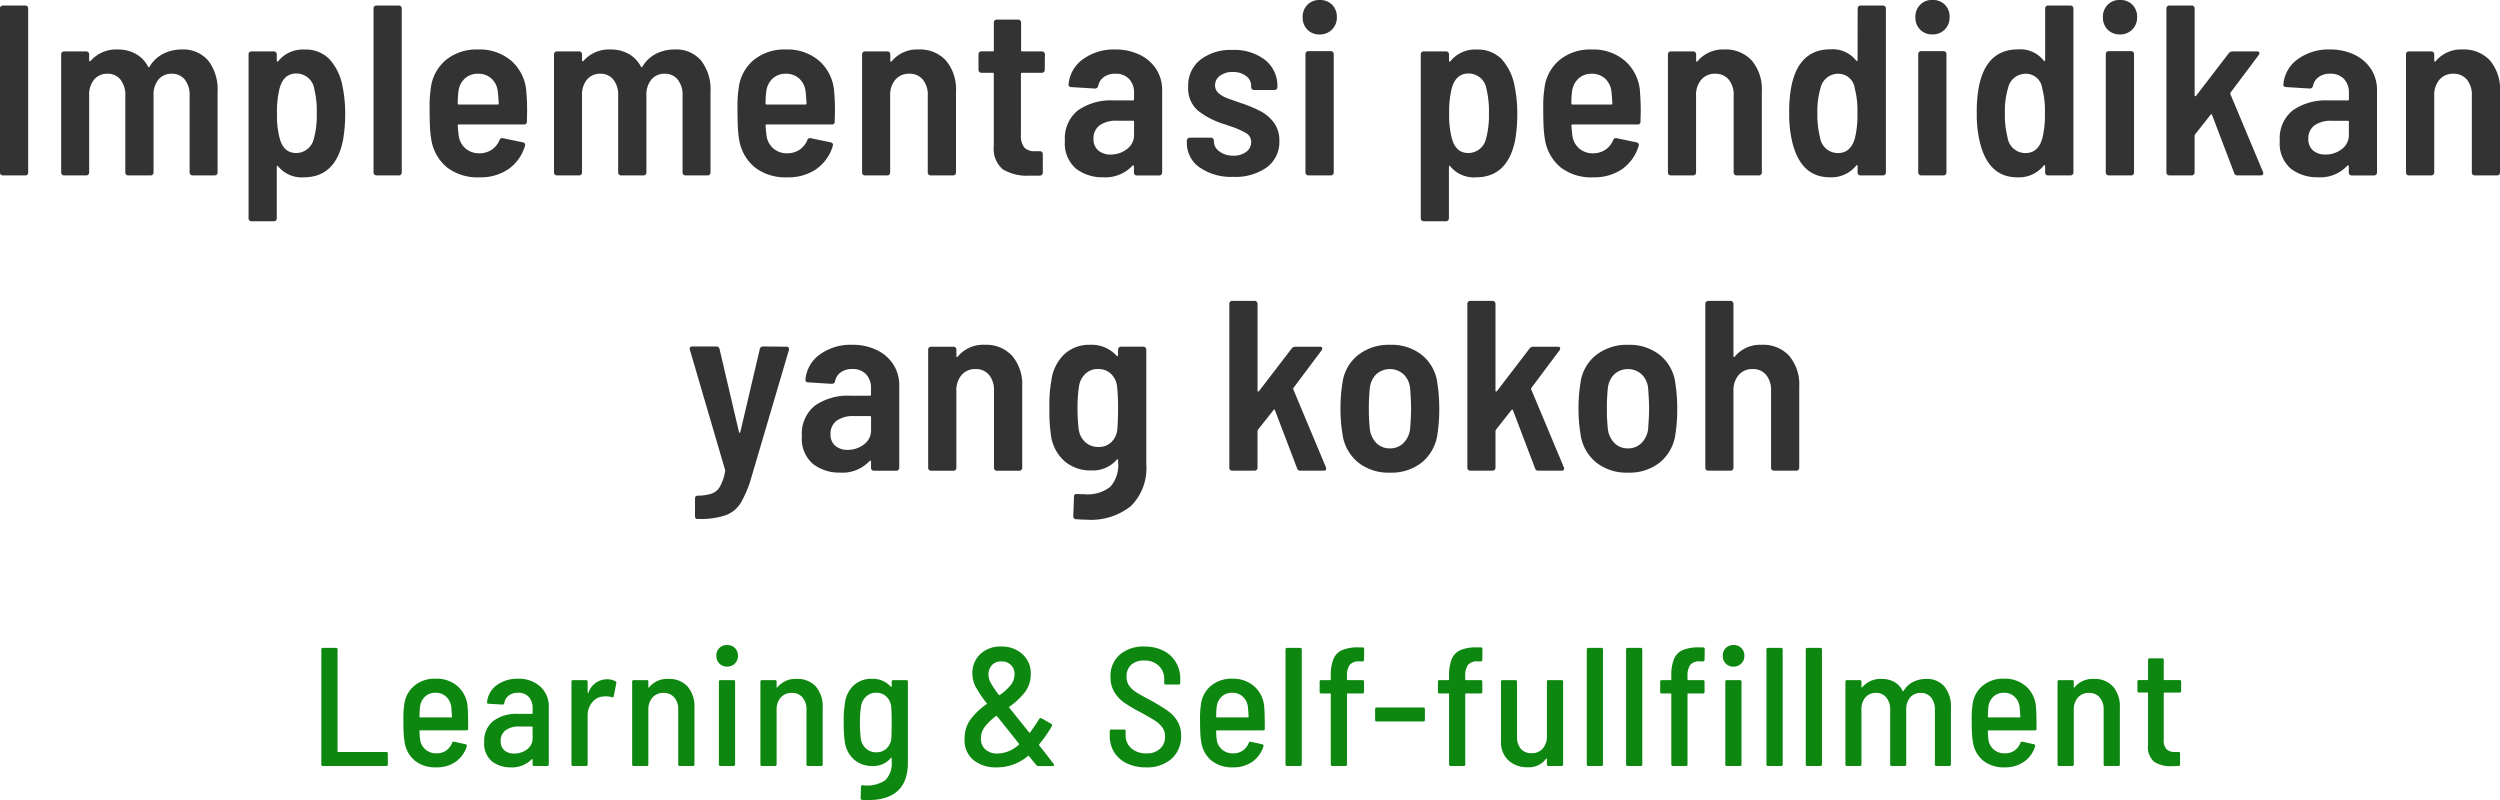
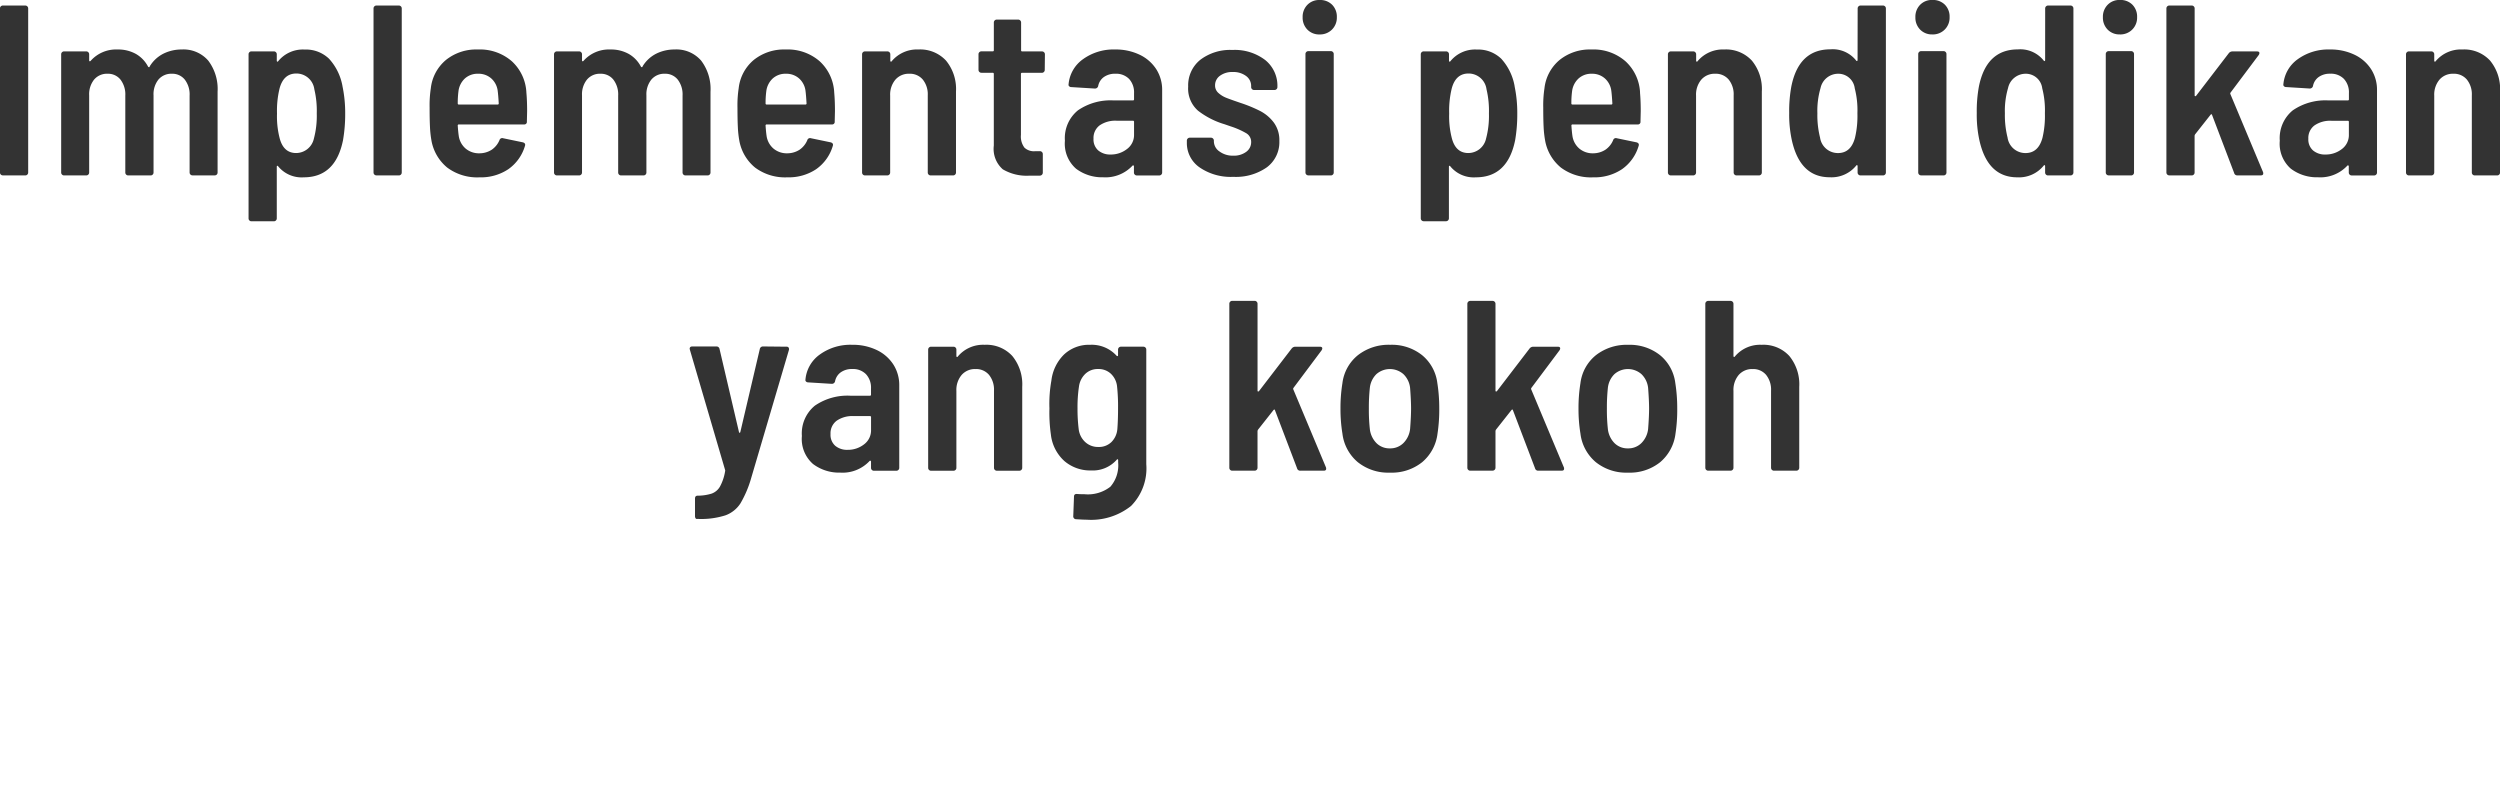
<svg xmlns="http://www.w3.org/2000/svg" width="237.038" height="75.861" viewBox="0 0 237.038 75.861">
  <g id="グループ_696" data-name="グループ 696" transform="translate(-6872.642 3028.629)">
    <path id="パス_2947" data-name="パス 2947" d="M-118.082,0a.266.266,0,0,1-.2-.08.266.266,0,0,1-.08-.2V-15.824a.266.266,0,0,1,.08-.2.266.266,0,0,1,.2-.08h2.116a.266.266,0,0,1,.2.08.266.266,0,0,1,.08.2V-.276a.266.266,0,0,1-.08.2.266.266,0,0,1-.2.08Zm16.951-11.937a3.1,3.1,0,0,1,2.519,1.058,4.454,4.454,0,0,1,.885,2.944V-.276a.266.266,0,0,1-.08.2A.266.266,0,0,1-98,0H-100.1a.266.266,0,0,1-.2-.08.266.266,0,0,1-.081-.2V-7.567a2.3,2.3,0,0,0-.46-1.518,1.508,1.508,0,0,0-1.219-.552,1.592,1.592,0,0,0-1.276.552A2.226,2.226,0,0,0-103.8-7.59V-.276a.266.266,0,0,1-.081.2.266.266,0,0,1-.2.08h-2.116a.266.266,0,0,1-.2-.08.266.266,0,0,1-.08-.2V-7.567a2.3,2.3,0,0,0-.46-1.518,1.508,1.508,0,0,0-1.219-.552,1.592,1.592,0,0,0-1.277.552,2.226,2.226,0,0,0-.471,1.495V-.276a.266.266,0,0,1-.08.2.266.266,0,0,1-.2.08h-2.093a.266.266,0,0,1-.2-.08.266.266,0,0,1-.081-.2v-11.2a.266.266,0,0,1,.081-.2.266.266,0,0,1,.2-.08h2.093a.266.266,0,0,1,.2.08.266.266,0,0,1,.08.2v.575q0,.069.046.081a.1.1,0,0,0,.092-.035,3.215,3.215,0,0,1,2.553-1.081,3.433,3.433,0,0,1,1.748.425,2.962,2.962,0,0,1,1.15,1.208.133.133,0,0,0,.092.046q.046,0,.069-.092a3.208,3.208,0,0,1,1.323-1.208A3.869,3.869,0,0,1-101.131-11.937Zm15.249,3.5a12.35,12.35,0,0,1,.253,2.6,14.427,14.427,0,0,1-.207,2.507Q-86.549.184-89.562.184A2.87,2.87,0,0,1-91.977-.851q-.046-.069-.092-.058t-.046.081v4.9a.266.266,0,0,1-.08.2.266.266,0,0,1-.2.081h-2.116a.266.266,0,0,1-.2-.081.266.266,0,0,1-.08-.2V-11.477a.266.266,0,0,1,.08-.2.266.266,0,0,1,.2-.08h2.116a.266.266,0,0,1,.2.08.266.266,0,0,1,.08.2v.6a.093.093,0,0,0,.046.092q.046.023.092-.046a3.01,3.01,0,0,1,2.507-1.1,3.149,3.149,0,0,1,2.312.874A5.2,5.2,0,0,1-85.882-8.441ZM-88.6-3.473a8.387,8.387,0,0,0,.276-2.392,8.833,8.833,0,0,0-.23-2.3,1.716,1.716,0,0,0-1.7-1.495q-1.242,0-1.61,1.472a8.95,8.95,0,0,0-.23,2.323,8.279,8.279,0,0,0,.253,2.346q.368,1.4,1.564,1.4A1.732,1.732,0,0,0-88.6-3.473ZM-82.662,0a.266.266,0,0,1-.2-.08.266.266,0,0,1-.08-.2V-15.824a.266.266,0,0,1,.08-.2.266.266,0,0,1,.2-.08h2.116a.266.266,0,0,1,.2.08.266.266,0,0,1,.08.2V-.276a.266.266,0,0,1-.08.2.266.266,0,0,1-.2.08Zm14.214-7.843q.069.759.069,1.748l-.023.989a.244.244,0,0,1-.276.276h-6.164a.1.1,0,0,0-.115.115q.046.644.092.943a1.941,1.941,0,0,0,.644,1.219,1.96,1.96,0,0,0,1.334.46,2.143,2.143,0,0,0,1.161-.345,2.061,2.061,0,0,0,.725-.9.268.268,0,0,1,.345-.184l1.886.391q.276.092.184.345a4.106,4.106,0,0,1-1.576,2.2,4.679,4.679,0,0,1-2.726.771,4.754,4.754,0,0,1-3.059-.92,4.275,4.275,0,0,1-1.5-2.553A9.921,9.921,0,0,1-77.59-4.6q-.035-.69-.035-1.84a10.723,10.723,0,0,1,.115-1.817,4.077,4.077,0,0,1,1.426-2.679,4.571,4.571,0,0,1,3.036-1,4.6,4.6,0,0,1,3.232,1.127A4.294,4.294,0,0,1-68.448-7.843Zm-4.577-1.794a1.8,1.8,0,0,0-1.254.448,1.968,1.968,0,0,0-.609,1.208,8.584,8.584,0,0,0-.069,1.15.1.1,0,0,0,.115.115h3.657a.1.1,0,0,0,.115-.115q-.046-.782-.092-1.127a1.892,1.892,0,0,0-.6-1.219A1.81,1.81,0,0,0-73.025-9.637Zm18.63-2.3a3.1,3.1,0,0,1,2.518,1.058,4.454,4.454,0,0,1,.886,2.944V-.276a.266.266,0,0,1-.081.2.266.266,0,0,1-.2.08H-53.36a.266.266,0,0,1-.2-.08.266.266,0,0,1-.081-.2V-7.567a2.3,2.3,0,0,0-.46-1.518,1.508,1.508,0,0,0-1.219-.552,1.592,1.592,0,0,0-1.277.552,2.226,2.226,0,0,0-.472,1.495V-.276a.266.266,0,0,1-.08.2.266.266,0,0,1-.2.08h-2.116a.266.266,0,0,1-.2-.08.266.266,0,0,1-.081-.2V-7.567a2.3,2.3,0,0,0-.46-1.518,1.508,1.508,0,0,0-1.219-.552,1.592,1.592,0,0,0-1.277.552,2.226,2.226,0,0,0-.472,1.495V-.276a.266.266,0,0,1-.081.2.266.266,0,0,1-.2.08h-2.093a.266.266,0,0,1-.2-.08.266.266,0,0,1-.081-.2v-11.2a.266.266,0,0,1,.081-.2.266.266,0,0,1,.2-.08h2.093a.266.266,0,0,1,.2.08.266.266,0,0,1,.081.2v.575q0,.069.046.081a.1.1,0,0,0,.092-.035,3.215,3.215,0,0,1,2.553-1.081,3.433,3.433,0,0,1,1.748.425,2.962,2.962,0,0,1,1.15,1.208.133.133,0,0,0,.092.046q.046,0,.069-.092a3.208,3.208,0,0,1,1.322-1.208A3.869,3.869,0,0,1-54.395-11.937Zm15.134,4.094q.069.759.069,1.748l-.023.989a.244.244,0,0,1-.276.276h-6.164a.1.1,0,0,0-.115.115q.046.644.092.943a1.941,1.941,0,0,0,.644,1.219,1.96,1.96,0,0,0,1.334.46,2.143,2.143,0,0,0,1.161-.345,2.061,2.061,0,0,0,.725-.9.268.268,0,0,1,.345-.184l1.886.391q.276.092.184.345a4.106,4.106,0,0,1-1.576,2.2A4.679,4.679,0,0,1-43.7.184a4.754,4.754,0,0,1-3.059-.92,4.275,4.275,0,0,1-1.5-2.553A9.921,9.921,0,0,1-48.4-4.6q-.034-.69-.035-1.84a10.724,10.724,0,0,1,.115-1.817A4.076,4.076,0,0,1-46.9-10.936a4.571,4.571,0,0,1,3.036-1A4.6,4.6,0,0,1-40.63-10.81,4.294,4.294,0,0,1-39.261-7.843Zm-4.577-1.794a1.8,1.8,0,0,0-1.253.448,1.968,1.968,0,0,0-.61,1.208,8.583,8.583,0,0,0-.069,1.15.1.1,0,0,0,.115.115H-42a.1.1,0,0,0,.115-.115q-.046-.782-.092-1.127a1.892,1.892,0,0,0-.6-1.219A1.81,1.81,0,0,0-43.838-9.637Zm12.558-2.3a3.331,3.331,0,0,1,2.622,1.058,4.235,4.235,0,0,1,.943,2.921V-.276a.266.266,0,0,1-.081.2.266.266,0,0,1-.2.08h-2.116a.266.266,0,0,1-.2-.08.266.266,0,0,1-.08-.2V-7.59a2.226,2.226,0,0,0-.472-1.495,1.592,1.592,0,0,0-1.276-.552,1.672,1.672,0,0,0-1.323.564,2.2,2.2,0,0,0-.494,1.506V-.276a.266.266,0,0,1-.081.2.266.266,0,0,1-.2.08H-36.34a.266.266,0,0,1-.2-.08.266.266,0,0,1-.08-.2v-11.2a.266.266,0,0,1,.08-.2.266.266,0,0,1,.2-.08h2.116a.266.266,0,0,1,.2.08.266.266,0,0,1,.081.2v.6a.093.093,0,0,0,.046.092q.046.023.092-.046A3.116,3.116,0,0,1-31.28-11.937ZM-19.3-10.005a.266.266,0,0,1-.08.2.266.266,0,0,1-.2.08h-1.863a.1.1,0,0,0-.115.115v5.773a1.749,1.749,0,0,0,.333,1.207,1.31,1.31,0,0,0,1.046.334h.414a.266.266,0,0,1,.2.08.266.266,0,0,1,.081.2V-.276a.284.284,0,0,1-.276.3h-.966a4.451,4.451,0,0,1-2.553-.6,2.582,2.582,0,0,1-.851-2.254V-9.614a.1.1,0,0,0-.115-.115H-25.3a.266.266,0,0,1-.2-.08.266.266,0,0,1-.081-.2v-1.472a.266.266,0,0,1,.081-.2.266.266,0,0,1,.2-.08h1.058a.1.1,0,0,0,.115-.115V-14.49a.266.266,0,0,1,.08-.2.266.266,0,0,1,.2-.081h2.024a.266.266,0,0,1,.2.081.266.266,0,0,1,.081.2v2.622a.1.1,0,0,0,.115.115h1.863a.266.266,0,0,1,.2.08.266.266,0,0,1,.08.2Zm6.67-1.932a5.227,5.227,0,0,1,2.323.495,3.821,3.821,0,0,1,1.576,1.369,3.611,3.611,0,0,1,.563,2v7.8a.266.266,0,0,1-.08.2.266.266,0,0,1-.2.08h-2.116a.266.266,0,0,1-.2-.08.266.266,0,0,1-.08-.2V-.851a.093.093,0,0,0-.046-.092.075.075,0,0,0-.092.023,3.5,3.5,0,0,1-2.783,1.1A4.09,4.09,0,0,1-16.33-.632a3.147,3.147,0,0,1-1.058-2.657,3.393,3.393,0,0,1,1.231-2.875,5.455,5.455,0,0,1,3.392-.943h1.817a.1.1,0,0,0,.115-.115V-7.8A1.869,1.869,0,0,0-11.3-9.142a1.71,1.71,0,0,0-1.3-.495,1.807,1.807,0,0,0-1.092.311,1.361,1.361,0,0,0-.54.84.307.307,0,0,1-.322.253l-2.231-.138a.266.266,0,0,1-.2-.081.175.175,0,0,1-.057-.172,3.259,3.259,0,0,1,1.368-2.392A4.946,4.946,0,0,1-12.627-11.937Zm-.437,9.959A2.478,2.478,0,0,0-11.5-2.5a1.647,1.647,0,0,0,.667-1.368v-1.2a.1.1,0,0,0-.115-.115h-1.541a2.62,2.62,0,0,0-1.6.437,1.481,1.481,0,0,0-.587,1.265,1.379,1.379,0,0,0,.448,1.115A1.736,1.736,0,0,0-13.064-1.978ZM-1.426.138a5.2,5.2,0,0,1-3.2-.9,2.8,2.8,0,0,1-1.2-2.346v-.184a.266.266,0,0,1,.081-.2.266.266,0,0,1,.2-.081h2a.266.266,0,0,1,.2.081.266.266,0,0,1,.081.2v.069a1.176,1.176,0,0,0,.529.954,2.1,2.1,0,0,0,1.311.4A1.943,1.943,0,0,0-.2-2.231a1.124,1.124,0,0,0,.471-.92A.951.951,0,0,0-.2-4a7.482,7.482,0,0,0-1.461-.644l-.6-.207A7.667,7.667,0,0,1-4.761-6.129,2.782,2.782,0,0,1-5.7-8.418a3.1,3.1,0,0,1,1.15-2.542,4.676,4.676,0,0,1,3.036-.932,4.759,4.759,0,0,1,3.117.955A3.123,3.123,0,0,1,2.76-8.4v.023a.266.266,0,0,1-.081.2.266.266,0,0,1-.2.081H.552a.266.266,0,0,1-.2-.081.266.266,0,0,1-.081-.2v-.092a1.166,1.166,0,0,0-.483-.955A1.989,1.989,0,0,0-1.472-9.8a1.936,1.936,0,0,0-1.219.357,1.1,1.1,0,0,0-.46.908.93.93,0,0,0,.322.724A2.44,2.44,0,0,0-2.1-7.36q.4.161,1.415.506a13.088,13.088,0,0,1,1.828.759A3.833,3.833,0,0,1,2.415-5.014a2.79,2.79,0,0,1,.529,1.748,2.972,2.972,0,0,1-1.184,2.5A5.1,5.1,0,0,1-1.426.138Zm8.188-13.5a1.551,1.551,0,0,1-1.161-.46A1.611,1.611,0,0,1,5.152-15,1.611,1.611,0,0,1,5.6-16.169a1.551,1.551,0,0,1,1.161-.46,1.6,1.6,0,0,1,1.185.448A1.6,1.6,0,0,1,8.395-15a1.589,1.589,0,0,1-.46,1.173A1.589,1.589,0,0,1,6.762-13.363ZM5.7,0a.266.266,0,0,1-.2-.08.266.266,0,0,1-.081-.2V-11.5a.266.266,0,0,1,.081-.2.266.266,0,0,1,.2-.081H7.82a.266.266,0,0,1,.2.081.266.266,0,0,1,.08.2V-.276a.266.266,0,0,1-.08.2.266.266,0,0,1-.2.08Zm19.55-8.441a12.35,12.35,0,0,1,.253,2.6A14.427,14.427,0,0,1,25.3-3.335Q24.587.184,21.574.184A2.87,2.87,0,0,1,19.159-.851q-.046-.069-.092-.058t-.046.081v4.9a.275.275,0,0,1-.276.276H16.629a.275.275,0,0,1-.276-.276V-11.477a.266.266,0,0,1,.08-.2.266.266,0,0,1,.2-.08h2.116a.266.266,0,0,1,.2.08.266.266,0,0,1,.08.2v.6a.093.093,0,0,0,.046.092q.046.023.092-.046a3.01,3.01,0,0,1,2.507-1.1,3.149,3.149,0,0,1,2.312.874A5.2,5.2,0,0,1,25.254-8.441ZM22.54-3.473a8.387,8.387,0,0,0,.276-2.392,8.833,8.833,0,0,0-.23-2.3,1.716,1.716,0,0,0-1.7-1.495q-1.242,0-1.61,1.472a8.95,8.95,0,0,0-.23,2.323A8.28,8.28,0,0,0,19.3-3.519q.368,1.4,1.564,1.4A1.732,1.732,0,0,0,22.54-3.473Zm14.6-4.37q.069.759.069,1.748l-.023.989a.244.244,0,0,1-.276.276H30.751a.1.1,0,0,0-.115.115q.046.644.092.943a1.941,1.941,0,0,0,.644,1.219,1.96,1.96,0,0,0,1.334.46,2.143,2.143,0,0,0,1.161-.345,2.061,2.061,0,0,0,.725-.9.268.268,0,0,1,.345-.184l1.886.391q.276.092.184.345a4.106,4.106,0,0,1-1.576,2.2,4.679,4.679,0,0,1-2.726.771,4.754,4.754,0,0,1-3.059-.92,4.275,4.275,0,0,1-1.5-2.553A9.921,9.921,0,0,1,28-4.6q-.035-.69-.035-1.84a10.723,10.723,0,0,1,.115-1.817,4.077,4.077,0,0,1,1.426-2.679,4.571,4.571,0,0,1,3.036-1,4.6,4.6,0,0,1,3.231,1.127A4.294,4.294,0,0,1,37.145-7.843ZM32.568-9.637a1.8,1.8,0,0,0-1.253.448A1.968,1.968,0,0,0,30.7-7.981a8.584,8.584,0,0,0-.069,1.15.1.1,0,0,0,.115.115h3.657a.1.1,0,0,0,.115-.115q-.046-.782-.092-1.127a1.892,1.892,0,0,0-.6-1.219A1.81,1.81,0,0,0,32.568-9.637Zm12.558-2.3a3.331,3.331,0,0,1,2.622,1.058,4.235,4.235,0,0,1,.943,2.921V-.276a.266.266,0,0,1-.081.2.266.266,0,0,1-.2.08H46.3a.266.266,0,0,1-.2-.08.266.266,0,0,1-.081-.2V-7.59a2.226,2.226,0,0,0-.471-1.495,1.592,1.592,0,0,0-1.277-.552,1.672,1.672,0,0,0-1.323.564,2.2,2.2,0,0,0-.494,1.506V-.276a.266.266,0,0,1-.081.2.266.266,0,0,1-.2.08H40.066a.266.266,0,0,1-.2-.08.266.266,0,0,1-.08-.2v-11.2a.266.266,0,0,1,.08-.2.266.266,0,0,1,.2-.08h2.116a.266.266,0,0,1,.2.08.266.266,0,0,1,.081.2v.6a.093.093,0,0,0,.046.092q.046.023.092-.046A3.116,3.116,0,0,1,45.126-11.937Zm12.65-3.887a.266.266,0,0,1,.081-.2.266.266,0,0,1,.2-.08h2.116a.266.266,0,0,1,.2.08.266.266,0,0,1,.08.2V-.276a.266.266,0,0,1-.08.2.266.266,0,0,1-.2.08H58.052a.266.266,0,0,1-.2-.08.266.266,0,0,1-.081-.2v-.6a.093.093,0,0,0-.046-.092q-.046-.023-.092.046a3.01,3.01,0,0,1-2.507,1.1q-2.806,0-3.588-3.5a11.368,11.368,0,0,1-.253-2.6,12.925,12.925,0,0,1,.207-2.53q.713-3.5,3.7-3.5a2.831,2.831,0,0,1,2.438,1.058q.046.069.092.046a.093.093,0,0,0,.046-.092ZM57.523-3.565a8.95,8.95,0,0,0,.23-2.323A8.388,8.388,0,0,0,57.5-8.257a1.567,1.567,0,0,0-1.564-1.38A1.708,1.708,0,0,0,54.257-8.28a7.644,7.644,0,0,0-.3,2.392,8.672,8.672,0,0,0,.253,2.3,1.708,1.708,0,0,0,1.7,1.472Q57.132-2.116,57.523-3.565Zm7.337-9.8a1.551,1.551,0,0,1-1.162-.46A1.611,1.611,0,0,1,63.25-15a1.611,1.611,0,0,1,.448-1.173,1.551,1.551,0,0,1,1.162-.46,1.6,1.6,0,0,1,1.185.448A1.6,1.6,0,0,1,66.493-15a1.589,1.589,0,0,1-.46,1.173A1.589,1.589,0,0,1,64.86-13.363ZM63.8,0a.266.266,0,0,1-.2-.08.266.266,0,0,1-.081-.2V-11.5a.266.266,0,0,1,.081-.2.266.266,0,0,1,.2-.081h2.116a.266.266,0,0,1,.2.081.266.266,0,0,1,.08.2V-.276a.266.266,0,0,1-.08.2.266.266,0,0,1-.2.08ZM75.555-15.824a.266.266,0,0,1,.081-.2.266.266,0,0,1,.2-.08h2.116a.266.266,0,0,1,.2.08.266.266,0,0,1,.081.2V-.276a.266.266,0,0,1-.081.2.266.266,0,0,1-.2.08H75.831a.266.266,0,0,1-.2-.08.266.266,0,0,1-.081-.2v-.6a.093.093,0,0,0-.046-.092q-.046-.023-.092.046A3.01,3.01,0,0,1,72.91.184q-2.806,0-3.588-3.5a11.369,11.369,0,0,1-.253-2.6,12.926,12.926,0,0,1,.207-2.53q.713-3.5,3.7-3.5a2.831,2.831,0,0,1,2.438,1.058q.046.069.092.046a.093.093,0,0,0,.046-.092ZM75.3-3.565a8.95,8.95,0,0,0,.23-2.323,8.388,8.388,0,0,0-.253-2.369,1.567,1.567,0,0,0-1.564-1.38A1.708,1.708,0,0,0,72.036-8.28a7.644,7.644,0,0,0-.3,2.392,8.673,8.673,0,0,0,.253,2.3,1.708,1.708,0,0,0,1.7,1.472Q74.911-2.116,75.3-3.565Zm7.337-9.8a1.551,1.551,0,0,1-1.161-.46A1.611,1.611,0,0,1,81.029-15a1.611,1.611,0,0,1,.449-1.173,1.551,1.551,0,0,1,1.161-.46,1.6,1.6,0,0,1,1.185.448A1.6,1.6,0,0,1,84.272-15a1.589,1.589,0,0,1-.46,1.173A1.589,1.589,0,0,1,82.639-13.363ZM81.581,0a.266.266,0,0,1-.2-.08.266.266,0,0,1-.08-.2V-11.5a.266.266,0,0,1,.08-.2.266.266,0,0,1,.2-.081H83.7a.266.266,0,0,1,.2.081.266.266,0,0,1,.08.2V-.276a.266.266,0,0,1-.08.2.266.266,0,0,1-.2.08Zm5.75,0a.266.266,0,0,1-.2-.08.266.266,0,0,1-.081-.2V-15.824a.266.266,0,0,1,.081-.2.266.266,0,0,1,.2-.08h2.116a.266.266,0,0,1,.2.08.266.266,0,0,1,.081.2V-7.59q0,.069.046.081a.1.1,0,0,0,.092-.035l3.105-4.048a.436.436,0,0,1,.345-.161h2.323q.23,0,.23.161a.393.393,0,0,1-.069.184L93.127-7.843a.152.152,0,0,0,0,.161l3.082,7.36a.32.32,0,0,1,.023.138Q96.232,0,96,0H93.794a.3.3,0,0,1-.322-.23l-2.093-5.5q-.023-.069-.058-.069a.126.126,0,0,0-.08.046L89.769-3.887a.353.353,0,0,0-.046.138V-.276a.266.266,0,0,1-.081.2.266.266,0,0,1-.2.08Zm15.226-11.937a5.227,5.227,0,0,1,2.323.495,3.821,3.821,0,0,1,1.576,1.369,3.611,3.611,0,0,1,.563,2v7.8a.266.266,0,0,1-.08.2.266.266,0,0,1-.2.08h-2.116a.266.266,0,0,1-.2-.08.266.266,0,0,1-.081-.2V-.851a.093.093,0,0,0-.046-.092.075.075,0,0,0-.092.023,3.5,3.5,0,0,1-2.783,1.1,4.09,4.09,0,0,1-2.576-.817A3.147,3.147,0,0,1,97.8-3.289a3.393,3.393,0,0,1,1.23-2.875,5.455,5.455,0,0,1,3.393-.943h1.817a.1.1,0,0,0,.115-.115V-7.8a1.869,1.869,0,0,0-.471-1.345,1.71,1.71,0,0,0-1.3-.495,1.807,1.807,0,0,0-1.092.311,1.361,1.361,0,0,0-.541.84.307.307,0,0,1-.322.253l-2.231-.138a.266.266,0,0,1-.2-.081.175.175,0,0,1-.058-.172,3.259,3.259,0,0,1,1.368-2.392A4.946,4.946,0,0,1,102.557-11.937Zm-.437,9.959a2.478,2.478,0,0,0,1.564-.517,1.647,1.647,0,0,0,.667-1.368v-1.2a.1.1,0,0,0-.115-.115h-1.541a2.62,2.62,0,0,0-1.6.437,1.481,1.481,0,0,0-.587,1.265,1.379,1.379,0,0,0,.449,1.115A1.736,1.736,0,0,0,102.12-1.978Zm13-9.959a3.331,3.331,0,0,1,2.622,1.058,4.235,4.235,0,0,1,.943,2.921V-.276a.266.266,0,0,1-.08.2.266.266,0,0,1-.2.08h-2.116a.266.266,0,0,1-.2-.08.266.266,0,0,1-.08-.2V-7.59a2.226,2.226,0,0,0-.471-1.495,1.592,1.592,0,0,0-1.277-.552,1.672,1.672,0,0,0-1.322.564,2.2,2.2,0,0,0-.494,1.506V-.276a.266.266,0,0,1-.081.2.266.266,0,0,1-.2.08h-2.116a.266.266,0,0,1-.2-.08.266.266,0,0,1-.081-.2v-11.2a.266.266,0,0,1,.081-.2.266.266,0,0,1,.2-.08h2.116a.266.266,0,0,1,.2.08.266.266,0,0,1,.081.2v.6a.093.093,0,0,0,.046.092q.046.023.092-.046A3.116,3.116,0,0,1,115.115-11.937ZM-52.3,32.577a.133.133,0,0,1-.115-.081.388.388,0,0,1-.046-.2V30.645q0-.276.253-.276a4.469,4.469,0,0,0,1.334-.2,1.494,1.494,0,0,0,.782-.667,4.523,4.523,0,0,0,.483-1.437.207.207,0,0,0,0-.138l-3.335-11.385-.023-.092q0-.23.253-.23h2.277a.289.289,0,0,1,.3.23l1.84,7.866q.023.092.069.092t.069-.092l1.84-7.843a.3.3,0,0,1,.3-.253l2.231.023a.224.224,0,0,1,.2.08.285.285,0,0,1,.035.219l-3.565,12.1a10.383,10.383,0,0,1-1.023,2.438,2.856,2.856,0,0,1-1.426,1.15,7.589,7.589,0,0,1-2.587.345Zm14.743-16.514a5.227,5.227,0,0,1,2.323.494,3.821,3.821,0,0,1,1.576,1.369,3.611,3.611,0,0,1,.563,2v7.8a.266.266,0,0,1-.081.2.266.266,0,0,1-.2.08h-2.116a.266.266,0,0,1-.2-.08.266.266,0,0,1-.08-.2v-.575a.093.093,0,0,0-.046-.092.075.075,0,0,0-.092.023,3.5,3.5,0,0,1-2.783,1.1,4.09,4.09,0,0,1-2.576-.816,3.147,3.147,0,0,1-1.058-2.656,3.393,3.393,0,0,1,1.23-2.875,5.455,5.455,0,0,1,3.392-.943h1.817a.1.1,0,0,0,.115-.115V20.2a1.869,1.869,0,0,0-.472-1.345,1.71,1.71,0,0,0-1.3-.495,1.807,1.807,0,0,0-1.093.311,1.361,1.361,0,0,0-.541.84.307.307,0,0,1-.322.253l-2.231-.138a.266.266,0,0,1-.2-.08.175.175,0,0,1-.058-.173,3.259,3.259,0,0,1,1.368-2.392A4.946,4.946,0,0,1-37.559,16.063ZM-38,26.022a2.478,2.478,0,0,0,1.564-.517,1.647,1.647,0,0,0,.667-1.368v-1.2a.1.1,0,0,0-.115-.115h-1.541a2.62,2.62,0,0,0-1.6.437,1.481,1.481,0,0,0-.586,1.265,1.379,1.379,0,0,0,.448,1.115A1.736,1.736,0,0,0-38,26.022ZM-25,16.063a3.331,3.331,0,0,1,2.622,1.058,4.235,4.235,0,0,1,.943,2.921v7.682a.266.266,0,0,1-.081.2.266.266,0,0,1-.2.08h-2.116a.266.266,0,0,1-.2-.08.266.266,0,0,1-.08-.2V20.41a2.226,2.226,0,0,0-.472-1.495,1.592,1.592,0,0,0-1.277-.552,1.672,1.672,0,0,0-1.323.564,2.2,2.2,0,0,0-.494,1.507v7.291a.266.266,0,0,1-.08.2.266.266,0,0,1-.2.08h-2.116a.266.266,0,0,1-.2-.08.266.266,0,0,1-.08-.2v-11.2a.266.266,0,0,1,.08-.2.266.266,0,0,1,.2-.08h2.116a.266.266,0,0,1,.2.08.266.266,0,0,1,.08.2v.6a.093.093,0,0,0,.046.092q.046.023.092-.046A3.116,3.116,0,0,1-25,16.063Zm12.65.46a.266.266,0,0,1,.08-.2.266.266,0,0,1,.2-.08h2.116a.266.266,0,0,1,.2.08.266.266,0,0,1,.081.2V27.379a5.063,5.063,0,0,1-1.449,3.968,6.07,6.07,0,0,1-4.186,1.3q-.322,0-1.012-.046a.268.268,0,0,1-.276-.3l.069-1.84q0-.276.3-.253.23.023.69.023a3.471,3.471,0,0,0,2.461-.713,3.091,3.091,0,0,0,.736-2.3v-.207a.093.093,0,0,0-.046-.092q-.046-.023-.092.046A3.022,3.022,0,0,1-14.9,27.977a3.758,3.758,0,0,1-2.53-.885,3.978,3.978,0,0,1-1.288-2.518,14.824,14.824,0,0,1-.138-2.484,12.31,12.31,0,0,1,.184-2.622,4.141,4.141,0,0,1,1.2-2.484A3.455,3.455,0,0,1-15,16.063,3.184,3.184,0,0,1-12.489,17.1a.1.1,0,0,0,.092.035q.046-.011.046-.08Zm-.069,7.567q.069-.874.069-2a18.133,18.133,0,0,0-.092-2.07,1.923,1.923,0,0,0-.575-1.2,1.7,1.7,0,0,0-1.219-.46,1.7,1.7,0,0,0-1.219.46,2.03,2.03,0,0,0-.6,1.2,13.191,13.191,0,0,0-.138,2.07,15.489,15.489,0,0,0,.115,2,1.973,1.973,0,0,0,.621,1.2,1.779,1.779,0,0,0,1.242.46,1.687,1.687,0,0,0,1.231-.46A1.952,1.952,0,0,0-12.42,24.09ZM-1.518,28a.266.266,0,0,1-.2-.08.266.266,0,0,1-.081-.2V12.176a.266.266,0,0,1,.081-.2.266.266,0,0,1,.2-.08H.6a.275.275,0,0,1,.276.276V20.41q0,.069.046.08a.1.1,0,0,0,.092-.035l3.105-4.048a.436.436,0,0,1,.345-.161H6.785q.23,0,.23.161a.393.393,0,0,1-.069.184L4.278,20.157a.152.152,0,0,0,0,.161l3.082,7.36a.32.32,0,0,1,.023.138q0,.184-.23.184H4.945a.3.3,0,0,1-.322-.23l-2.093-5.5q-.023-.069-.057-.069a.126.126,0,0,0-.081.046L.92,24.113a.353.353,0,0,0-.046.138v3.473A.275.275,0,0,1,.6,28Zm14.95.184a4.606,4.606,0,0,1-3.059-1,4.186,4.186,0,0,1-1.449-2.7,14.42,14.42,0,0,1-.184-2.369A14.726,14.726,0,0,1,8.924,19.7,4.038,4.038,0,0,1,10.4,17.041a4.734,4.734,0,0,1,3.059-.978,4.605,4.605,0,0,1,3.013.978,4.059,4.059,0,0,1,1.449,2.633,15.277,15.277,0,0,1,.184,2.415,14.992,14.992,0,0,1-.161,2.369,4.205,4.205,0,0,1-1.449,2.726A4.606,4.606,0,0,1,13.432,28.184Zm0-2.3a1.755,1.755,0,0,0,1.276-.506,2.232,2.232,0,0,0,.633-1.334q.092-1.2.092-1.932,0-.759-.092-1.955a2.127,2.127,0,0,0-.633-1.311,1.944,1.944,0,0,0-2.564,0,2.158,2.158,0,0,0-.621,1.311,17.6,17.6,0,0,0-.092,1.955,16.59,16.59,0,0,0,.092,1.932,2.265,2.265,0,0,0,.621,1.334A1.745,1.745,0,0,0,13.432,25.884ZM21.045,28a.275.275,0,0,1-.276-.276V12.176a.275.275,0,0,1,.276-.276h2.116a.275.275,0,0,1,.276.276V20.41q0,.069.046.08a.1.1,0,0,0,.092-.035l3.1-4.048a.436.436,0,0,1,.345-.161h2.323q.23,0,.23.161a.393.393,0,0,1-.069.184l-2.668,3.565a.152.152,0,0,0,0,.161l3.082,7.36a.32.32,0,0,1,.023.138q0,.184-.23.184H27.508a.3.3,0,0,1-.322-.23l-2.093-5.5q-.023-.069-.058-.069a.126.126,0,0,0-.08.046l-1.472,1.863a.353.353,0,0,0-.046.138v3.473a.275.275,0,0,1-.276.276ZM36,28.184a4.606,4.606,0,0,1-3.059-1,4.186,4.186,0,0,1-1.449-2.7,14.42,14.42,0,0,1-.184-2.369,14.726,14.726,0,0,1,.184-2.415,4.038,4.038,0,0,1,1.472-2.656,4.734,4.734,0,0,1,3.059-.978,4.605,4.605,0,0,1,3.013.978,4.059,4.059,0,0,1,1.449,2.633,15.277,15.277,0,0,1,.184,2.415,14.991,14.991,0,0,1-.161,2.369,4.205,4.205,0,0,1-1.449,2.726A4.606,4.606,0,0,1,36,28.184Zm0-2.3a1.755,1.755,0,0,0,1.277-.506,2.232,2.232,0,0,0,.632-1.334q.092-1.2.092-1.932,0-.759-.092-1.955a2.127,2.127,0,0,0-.632-1.311,1.944,1.944,0,0,0-2.564,0,2.158,2.158,0,0,0-.621,1.311,17.594,17.594,0,0,0-.092,1.955,16.589,16.589,0,0,0,.092,1.932,2.265,2.265,0,0,0,.621,1.334A1.745,1.745,0,0,0,36,25.884Zm12.673-9.821a3.331,3.331,0,0,1,2.622,1.058,4.235,4.235,0,0,1,.943,2.921v7.682a.275.275,0,0,1-.276.276H49.841a.275.275,0,0,1-.276-.276V20.41a2.226,2.226,0,0,0-.471-1.495,1.592,1.592,0,0,0-1.277-.552,1.672,1.672,0,0,0-1.323.564A2.2,2.2,0,0,0,46,20.433v7.291a.275.275,0,0,1-.276.276H43.608a.275.275,0,0,1-.276-.276V12.176a.275.275,0,0,1,.276-.276h2.116a.275.275,0,0,1,.276.276v4.945a.093.093,0,0,0,.046.092q.046.023.092-.046A3.116,3.116,0,0,1,48.668,16.063Z" transform="translate(6991 -3012)" fill="#333" />
-     <path id="パス_2951" data-name="パス 2951" d="M-87.72,0a.141.141,0,0,1-.16-.16V-11.04a.141.141,0,0,1,.16-.16H-86.5a.141.141,0,0,1,.16.16v9.648a.057.057,0,0,0,.064.064h4.544a.141.141,0,0,1,.16.16V-.16a.141.141,0,0,1-.16.16Zm10.752-1.2a1.561,1.561,0,0,0,.92-.264,1.623,1.623,0,0,0,.568-.728.148.148,0,0,1,.192-.112l1.088.24q.16.048.112.192A2.78,2.78,0,0,1-75.144-.4a3.121,3.121,0,0,1-1.84.528A3.1,3.1,0,0,1-79-.5a2.8,2.8,0,0,1-.976-1.712,7.428,7.428,0,0,1-.1-.952q-.024-.5-.024-1.336a8.262,8.262,0,0,1,.08-1.3,2.727,2.727,0,0,1,.944-1.8,3,3,0,0,1,2.016-.68,3.039,3.039,0,0,1,2.144.752,2.894,2.894,0,0,1,.912,1.984q.048.544.048,2a.141.141,0,0,1-.16.16H-78.5a.057.057,0,0,0-.064.064,5.613,5.613,0,0,0,.048.784,1.5,1.5,0,0,0,.5.96A1.535,1.535,0,0,0-76.968-1.2Zm-.08-5.744a1.4,1.4,0,0,0-1,.368,1.557,1.557,0,0,0-.472.96,8.581,8.581,0,0,0-.048.944.057.057,0,0,0,.064.064h2.944a.057.057,0,0,0,.064-.064q-.032-.64-.064-.928a1.572,1.572,0,0,0-.48-.968A1.414,1.414,0,0,0-77.048-6.944Zm7.808-1.328a3,3,0,0,1,2.128.744,2.532,2.532,0,0,1,.8,1.944V-.16a.141.141,0,0,1-.16.16h-1.216a.141.141,0,0,1-.16-.16V-.624a.037.037,0,0,0-.024-.04q-.024-.008-.056.024a2.608,2.608,0,0,1-2,.768A2.82,2.82,0,0,1-71.7-.44a2.17,2.17,0,0,1-.736-1.832,2.392,2.392,0,0,1,.856-1.992,3.643,3.643,0,0,1,2.328-.68h1.344a.057.057,0,0,0,.064-.064v-.448a1.566,1.566,0,0,0-.36-1.088,1.317,1.317,0,0,0-1.032-.4,1.391,1.391,0,0,0-.872.264,1.11,1.11,0,0,0-.424.712.153.153,0,0,1-.176.144l-1.312-.08a.17.17,0,0,1-.112-.04.1.1,0,0,1-.032-.1,2.214,2.214,0,0,1,.9-1.608A3.242,3.242,0,0,1-69.24-8.272Zm-.352,7.088a1.95,1.95,0,0,0,1.224-.4,1.283,1.283,0,0,0,.52-1.072V-3.68a.057.057,0,0,0-.064-.064h-1.232a2.052,2.052,0,0,0-1.256.352,1.2,1.2,0,0,0-.472,1.024,1.1,1.1,0,0,0,.352.888A1.394,1.394,0,0,0-69.592-1.184Zm8.784-7.04a1.62,1.62,0,0,1,.816.192.148.148,0,0,1,.08.192l-.24,1.216q-.016.16-.192.1a1.662,1.662,0,0,0-.528-.08,2.052,2.052,0,0,0-.3.016,1.43,1.43,0,0,0-1.04.568,1.924,1.924,0,0,0-.416,1.24V-.16a.141.141,0,0,1-.16.16h-1.216a.141.141,0,0,1-.16-.16V-7.984a.141.141,0,0,1,.16-.16h1.216a.141.141,0,0,1,.16.16V-6.96q0,.048.024.056t.04-.024A1.871,1.871,0,0,1-60.808-8.224Zm5.84-.032a2.318,2.318,0,0,1,1.816.72A2.858,2.858,0,0,1-52.5-5.552V-.16a.141.141,0,0,1-.16.16H-53.88a.141.141,0,0,1-.16-.16V-5.328A1.717,1.717,0,0,0-54.416-6.5a1.278,1.278,0,0,0-1.016-.432,1.334,1.334,0,0,0-1.048.44,1.7,1.7,0,0,0-.392,1.176V-.16a.141.141,0,0,1-.16.16h-1.216a.141.141,0,0,1-.16-.16V-7.984a.141.141,0,0,1,.16-.16h1.216a.141.141,0,0,1,.16.16v.5q0,.048.024.056t.056-.04A2.192,2.192,0,0,1-54.968-8.256ZM-49.4-9.424a1,1,0,0,1-.736-.288,1,1,0,0,1-.288-.736.99.99,0,0,1,.288-.744,1.012,1.012,0,0,1,.736-.28,1,1,0,0,1,.736.288,1,1,0,0,1,.288.736.982.982,0,0,1-.3.736A1,1,0,0,1-49.4-9.424ZM-50.024,0a.141.141,0,0,1-.16-.16V-7.984a.141.141,0,0,1,.16-.16h1.216a.141.141,0,0,1,.16.16V-.16a.141.141,0,0,1-.16.16Zm7.216-8.256a2.318,2.318,0,0,1,1.816.72,2.858,2.858,0,0,1,.648,1.984V-.16A.141.141,0,0,1-40.5,0H-41.72a.141.141,0,0,1-.16-.16V-5.328A1.717,1.717,0,0,0-42.256-6.5a1.278,1.278,0,0,0-1.016-.432,1.334,1.334,0,0,0-1.048.44,1.7,1.7,0,0,0-.392,1.176V-.16a.141.141,0,0,1-.16.16h-1.216a.141.141,0,0,1-.16-.16V-7.984a.141.141,0,0,1,.16-.16h1.216a.141.141,0,0,1,.16.16v.5q0,.048.024.056t.056-.04A2.192,2.192,0,0,1-42.808-8.256Zm9.008.272a.141.141,0,0,1,.16-.16h1.216a.141.141,0,0,1,.16.16V-.32q0,3.552-3.808,3.552-.336,0-.512-.016a.158.158,0,0,1-.16-.176l.032-1.072a.147.147,0,0,1,.048-.12.12.12,0,0,1,.112-.024,3.11,3.11,0,0,0,2.128-.464A2.237,2.237,0,0,0-33.8-.432v-.3a.054.054,0,0,0-.024-.048q-.024-.016-.056.016A2.121,2.121,0,0,1-35.624,0a2.584,2.584,0,0,1-1.752-.616,2.691,2.691,0,0,1-.872-1.72,10.812,10.812,0,0,1-.1-1.744,10.337,10.337,0,0,1,.112-1.856,2.737,2.737,0,0,1,.824-1.7,2.428,2.428,0,0,1,1.72-.632,2.274,2.274,0,0,1,1.808.752q.032.032.056.016a.054.054,0,0,0,.024-.048Zm-.032,5.376Q-33.8-3.44-33.8-4.1q0-.9-.048-1.52a1.523,1.523,0,0,0-.448-.952,1.337,1.337,0,0,0-.976-.376,1.344,1.344,0,0,0-.968.376,1.578,1.578,0,0,0-.472.952,10.2,10.2,0,0,0-.1,1.52,12,12,0,0,0,.08,1.472,1.538,1.538,0,0,0,.48.96,1.41,1.41,0,0,0,.992.368,1.353,1.353,0,0,0,.976-.368A1.49,1.49,0,0,0-33.832-2.608ZM-18.44-.192a.13.13,0,0,1,.032.1q0,.1-.128.1H-19.9a.277.277,0,0,1-.192-.1l-.7-.848a.06.06,0,0,0-.1,0A4.534,4.534,0,0,1-23.832.128,3.387,3.387,0,0,1-26.048-.56a2.436,2.436,0,0,1-.84-2,3.064,3.064,0,0,1,.56-1.856,6.527,6.527,0,0,1,1.536-1.456q.048-.032,0-.08a11.276,11.276,0,0,1-1.1-1.656,2.621,2.621,0,0,1-.256-1.144,2.449,2.449,0,0,1,.752-1.864,2.745,2.745,0,0,1,1.968-.712,2.893,2.893,0,0,1,2.024.72,2.431,2.431,0,0,1,.792,1.888,2.768,2.768,0,0,1-.544,1.7,6.642,6.642,0,0,1-1.488,1.4q-.048.016-.016.08l1.376,1.712.512.64q.048.064.1,0,.4-.544.864-1.28a.12.12,0,0,1,.1-.072.22.22,0,0,1,.128.024l.9.512a.159.159,0,0,1,.064.224,12.459,12.459,0,0,1-1.2,1.728.148.148,0,0,0,0,.1q.176.208.5.624ZM-23.384-9.92a1.2,1.2,0,0,0-.9.344,1.26,1.26,0,0,0-.336.92,1.611,1.611,0,0,0,.176.712,9,9,0,0,0,.8,1.192.07.07,0,0,0,.1.016,5.013,5.013,0,0,0,1.04-.952A1.622,1.622,0,0,0-22.152-8.7a1.175,1.175,0,0,0-.344-.88A1.217,1.217,0,0,0-23.384-9.92Zm-.368,8.736a3.07,3.07,0,0,0,2-.832.07.07,0,0,0,.016-.1l-.9-1.136-.384-.48-.8-.992q-.016-.048-.08-.016a5.244,5.244,0,0,0-1.072,1.024,1.832,1.832,0,0,0-.368,1.12,1.314,1.314,0,0,0,.424,1.024A1.664,1.664,0,0,0-23.752-1.184ZM-9.7.128a4.082,4.082,0,0,1-1.8-.376A2.848,2.848,0,0,1-12.7-1.3a2.876,2.876,0,0,1-.424-1.568V-3.3a.141.141,0,0,1,.16-.16h1.184a.141.141,0,0,1,.16.16v.352a1.615,1.615,0,0,0,.536,1.264A2.09,2.09,0,0,0-9.64-1.2a1.814,1.814,0,0,0,1.288-.44A1.511,1.511,0,0,0-7.88-2.8a1.441,1.441,0,0,0-.24-.832,2.511,2.511,0,0,0-.7-.656q-.456-.3-1.32-.768a15.961,15.961,0,0,1-1.56-.912,3.423,3.423,0,0,1-.968-1.008,2.7,2.7,0,0,1-.384-1.472,2.657,2.657,0,0,1,.88-2.112,3.426,3.426,0,0,1,2.336-.768,3.921,3.921,0,0,1,1.776.384,2.856,2.856,0,0,1,1.192,1.08A3.029,3.029,0,0,1-6.44-8.256v.368a.141.141,0,0,1-.16.16H-7.8a.141.141,0,0,1-.16-.16v-.336A1.7,1.7,0,0,0-8.472-9.5,1.916,1.916,0,0,0-9.864-10a1.753,1.753,0,0,0-1.224.4,1.457,1.457,0,0,0-.44,1.136,1.477,1.477,0,0,0,.216.816,2.235,2.235,0,0,0,.664.632,14.438,14.438,0,0,0,1.328.744q1.1.624,1.672,1.024a3.368,3.368,0,0,1,.928.976A2.575,2.575,0,0,1-6.36-2.88a2.807,2.807,0,0,1-.9,2.192A3.5,3.5,0,0,1-9.7.128ZM-1.432-1.2a1.561,1.561,0,0,0,.92-.264,1.623,1.623,0,0,0,.568-.728A.148.148,0,0,1,.248-2.3l1.088.24q.16.048.112.192A2.78,2.78,0,0,1,.392-.4a3.121,3.121,0,0,1-1.84.528A3.1,3.1,0,0,1-3.464-.5,2.8,2.8,0,0,1-4.44-2.208a7.429,7.429,0,0,1-.1-.952q-.024-.5-.024-1.336a8.261,8.261,0,0,1,.08-1.3,2.727,2.727,0,0,1,.944-1.8,3,3,0,0,1,2.016-.68A3.039,3.039,0,0,1,.616-7.52a2.894,2.894,0,0,1,.912,1.984q.048.544.048,2a.141.141,0,0,1-.16.16H-2.968a.057.057,0,0,0-.064.064,5.614,5.614,0,0,0,.048.784,1.5,1.5,0,0,0,.5.96A1.535,1.535,0,0,0-1.432-1.2Zm-.08-5.744a1.4,1.4,0,0,0-1,.368,1.557,1.557,0,0,0-.472.96,8.583,8.583,0,0,0-.048.944.057.057,0,0,0,.064.064H-.024A.057.057,0,0,0,.04-4.672Q.008-5.312-.024-5.6A1.572,1.572,0,0,0-.5-6.568,1.414,1.414,0,0,0-1.512-6.944ZM3.7,0a.141.141,0,0,1-.16-.16V-11.04a.141.141,0,0,1,.16-.16H4.92a.141.141,0,0,1,.16.16V-.16A.141.141,0,0,1,4.92,0Zm6.848-9.92a1.121,1.121,0,0,0-.92.328A1.8,1.8,0,0,0,9.368-8.48v.272a.057.057,0,0,0,.064.064h1.392a.141.141,0,0,1,.16.16v.944a.141.141,0,0,1-.16.16H9.432a.057.057,0,0,0-.064.064V-.16a.141.141,0,0,1-.16.16H7.992a.141.141,0,0,1-.16-.16V-6.816a.057.057,0,0,0-.064-.064H6.936a.141.141,0,0,1-.16-.16v-.944a.141.141,0,0,1,.16-.16h.832a.057.057,0,0,0,.064-.064V-8.56a4.047,4.047,0,0,1,.256-1.592,1.587,1.587,0,0,1,.824-.84,3.875,3.875,0,0,1,1.56-.256h.368a.141.141,0,0,1,.16.16l-.016,1.008a.141.141,0,0,1-.16.16Zm1.648,5.7a.141.141,0,0,1-.16-.16V-5.392a.141.141,0,0,1,.16-.16h4.4a.141.141,0,0,1,.16.16v1.008a.141.141,0,0,1-.16.16Zm9.568-5.7a1.121,1.121,0,0,0-.92.328,1.8,1.8,0,0,0-.264,1.112v.272a.057.057,0,0,0,.064.064H22.04a.141.141,0,0,1,.16.16v.944a.141.141,0,0,1-.16.16H20.648a.057.057,0,0,0-.064.064V-.16a.141.141,0,0,1-.16.16H19.208a.141.141,0,0,1-.16-.16V-6.816a.057.057,0,0,0-.064-.064h-.832a.141.141,0,0,1-.16-.16v-.944a.141.141,0,0,1,.16-.16h.832a.057.057,0,0,0,.064-.064V-8.56a4.047,4.047,0,0,1,.256-1.592,1.587,1.587,0,0,1,.824-.84,3.875,3.875,0,0,1,1.56-.256h.368a.141.141,0,0,1,.16.16L22.2-10.08a.141.141,0,0,1-.16.16Zm6.56,1.936a.141.141,0,0,1,.16-.16H29.7a.141.141,0,0,1,.16.16V-.16A.141.141,0,0,1,29.7,0H28.488a.141.141,0,0,1-.16-.16v-.5A.054.054,0,0,0,28.3-.7q-.024-.016-.056.016a2,2,0,0,1-1.76.8,2.591,2.591,0,0,1-1.8-.64,2.367,2.367,0,0,1-.712-1.856v-5.6a.141.141,0,0,1,.16-.16h1.2a.141.141,0,0,1,.16.16V-2.8a1.729,1.729,0,0,0,.36,1.168,1.291,1.291,0,0,0,1.032.416,1.334,1.334,0,0,0,1.048-.44,1.727,1.727,0,0,0,.392-1.192ZM32.264,0a.141.141,0,0,1-.16-.16V-11.04a.141.141,0,0,1,.16-.16H33.48a.141.141,0,0,1,.16.16V-.16a.141.141,0,0,1-.16.16Zm3.728,0a.141.141,0,0,1-.16-.16V-11.04a.141.141,0,0,1,.16-.16h1.216a.141.141,0,0,1,.16.16V-.16a.141.141,0,0,1-.16.16ZM42.84-9.92a1.121,1.121,0,0,0-.92.328,1.8,1.8,0,0,0-.264,1.112v.272a.057.057,0,0,0,.064.064h1.392a.141.141,0,0,1,.16.16v.944a.141.141,0,0,1-.16.16H41.72a.057.057,0,0,0-.064.064V-.16A.141.141,0,0,1,41.5,0H40.28a.141.141,0,0,1-.16-.16V-6.816a.057.057,0,0,0-.064-.064h-.832a.141.141,0,0,1-.16-.16v-.944a.141.141,0,0,1,.16-.16h.832a.057.057,0,0,0,.064-.064V-8.56a4.047,4.047,0,0,1,.256-1.592,1.587,1.587,0,0,1,.824-.84,3.875,3.875,0,0,1,1.56-.256h.368a.141.141,0,0,1,.16.16l-.016,1.008a.141.141,0,0,1-.16.16Zm3.184.5a1,1,0,0,1-.736-.288A1,1,0,0,1,45-10.448a.99.99,0,0,1,.288-.744,1.012,1.012,0,0,1,.736-.28,1,1,0,0,1,.736.288,1,1,0,0,1,.288.736.982.982,0,0,1-.3.736A1,1,0,0,1,46.024-9.424ZM45.4,0a.141.141,0,0,1-.16-.16V-7.984a.141.141,0,0,1,.16-.16h1.216a.141.141,0,0,1,.16.16V-.16a.141.141,0,0,1-.16.16Zm3.9,0a.141.141,0,0,1-.16-.16V-11.04a.141.141,0,0,1,.16-.16H50.52a.141.141,0,0,1,.16.16V-.16a.141.141,0,0,1-.16.16Zm3.728,0a.141.141,0,0,1-.16-.16V-11.04a.141.141,0,0,1,.16-.16h1.216a.141.141,0,0,1,.16.16V-.16a.141.141,0,0,1-.16.16ZM64.28-8.256a2.161,2.161,0,0,1,1.736.72,2.981,2.981,0,0,1,.616,2V-.16a.141.141,0,0,1-.16.16h-1.2a.141.141,0,0,1-.16-.16V-5.312a1.794,1.794,0,0,0-.36-1.184,1.213,1.213,0,0,0-.984-.432,1.271,1.271,0,0,0-1,.424,1.686,1.686,0,0,0-.376,1.16V-.16a.141.141,0,0,1-.16.16h-1.2a.141.141,0,0,1-.16-.16V-5.312A1.768,1.768,0,0,0,60.5-6.5a1.218,1.218,0,0,0-.976-.432,1.271,1.271,0,0,0-1,.424,1.686,1.686,0,0,0-.376,1.16V-.16a.141.141,0,0,1-.16.16h-1.2a.141.141,0,0,1-.16-.16V-7.984a.141.141,0,0,1,.16-.16h1.2a.141.141,0,0,1,.16.16v.48a.054.054,0,0,0,.024.048q.024.016.056-.016a2.249,2.249,0,0,1,1.824-.784,2.441,2.441,0,0,1,1.216.288,1.893,1.893,0,0,1,.784.848q.048.064.1-.016a2.162,2.162,0,0,1,.92-.848A2.762,2.762,0,0,1,64.28-8.256ZM71.736-1.2a1.561,1.561,0,0,0,.92-.264,1.623,1.623,0,0,0,.568-.728.148.148,0,0,1,.192-.112l1.088.24q.16.048.112.192A2.78,2.78,0,0,1,73.56-.4a3.121,3.121,0,0,1-1.84.528A3.1,3.1,0,0,1,69.7-.5a2.8,2.8,0,0,1-.976-1.712,7.428,7.428,0,0,1-.1-.952Q68.6-3.664,68.6-4.5a8.262,8.262,0,0,1,.08-1.3,2.727,2.727,0,0,1,.944-1.8,3,3,0,0,1,2.016-.68,3.039,3.039,0,0,1,2.144.752A2.894,2.894,0,0,1,74.7-5.536q.048.544.048,2a.141.141,0,0,1-.16.16H70.2a.057.057,0,0,0-.064.064,5.613,5.613,0,0,0,.048.784,1.5,1.5,0,0,0,.5.96A1.535,1.535,0,0,0,71.736-1.2Zm-.08-5.744a1.4,1.4,0,0,0-1,.368,1.557,1.557,0,0,0-.472.96,8.581,8.581,0,0,0-.048.944.057.057,0,0,0,.064.064h2.944a.057.057,0,0,0,.064-.064q-.032-.64-.064-.928a1.572,1.572,0,0,0-.48-.968A1.414,1.414,0,0,0,71.656-6.944Zm8.528-1.312A2.318,2.318,0,0,1,82-7.536a2.858,2.858,0,0,1,.648,1.984V-.16a.141.141,0,0,1-.16.16H81.272a.141.141,0,0,1-.16-.16V-5.328A1.717,1.717,0,0,0,80.736-6.5a1.278,1.278,0,0,0-1.016-.432,1.334,1.334,0,0,0-1.048.44,1.7,1.7,0,0,0-.392,1.176V-.16a.141.141,0,0,1-.16.16H76.9a.141.141,0,0,1-.16-.16V-7.984a.141.141,0,0,1,.16-.16H78.12a.141.141,0,0,1,.16.16v.5q0,.048.024.056t.056-.04A2.192,2.192,0,0,1,80.184-8.256ZM88.456-7.12a.141.141,0,0,1-.16.16H86.872a.057.057,0,0,0-.064.064v4.384a1.281,1.281,0,0,0,.264.92,1.124,1.124,0,0,0,.824.264h.3a.141.141,0,0,1,.16.16V-.16A.141.141,0,0,1,88.2,0l-.624.016a2.8,2.8,0,0,1-1.688-.424,1.859,1.859,0,0,1-.568-1.576V-6.9a.057.057,0,0,0-.064-.064h-.784a.141.141,0,0,1-.16-.16v-.864a.141.141,0,0,1,.16-.16h.784a.057.057,0,0,0,.064-.064v-1.84a.141.141,0,0,1,.16-.16h1.168a.141.141,0,0,1,.16.16v1.84a.057.057,0,0,0,.064.064H88.3a.141.141,0,0,1,.16.16Z" transform="translate(6990.988 -2956)" fill="#0d8710" />
  </g>
</svg>